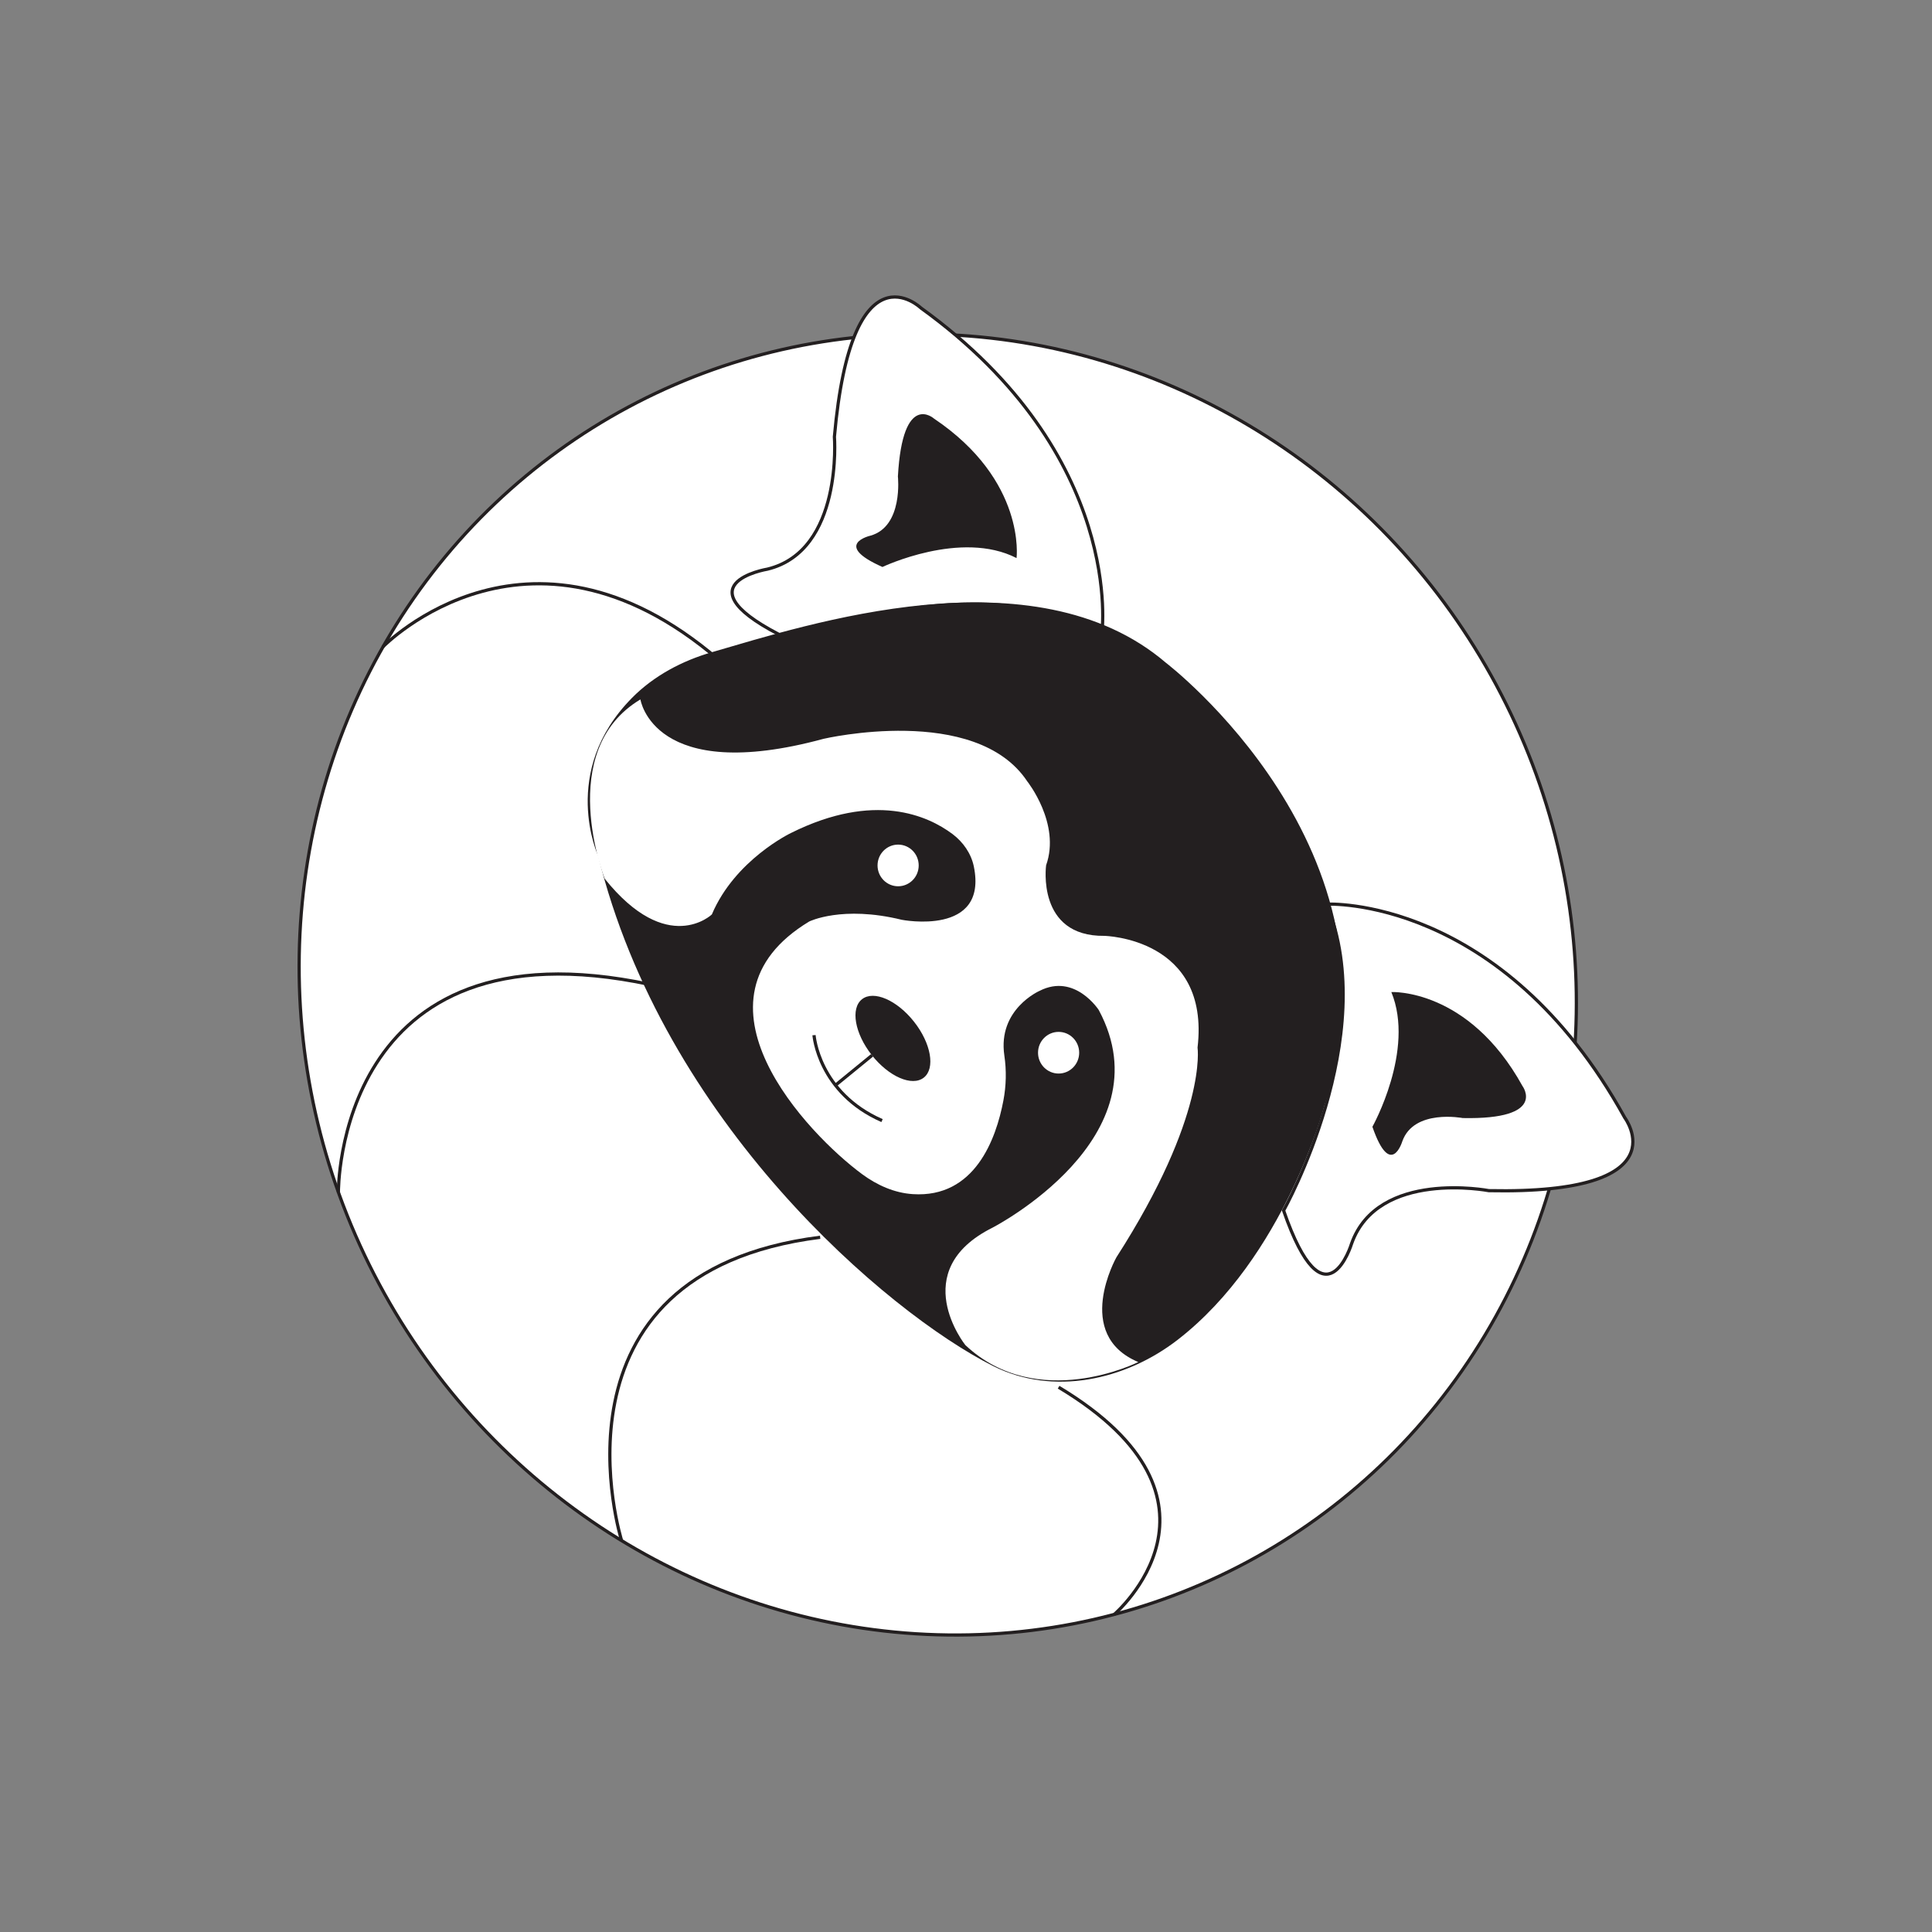
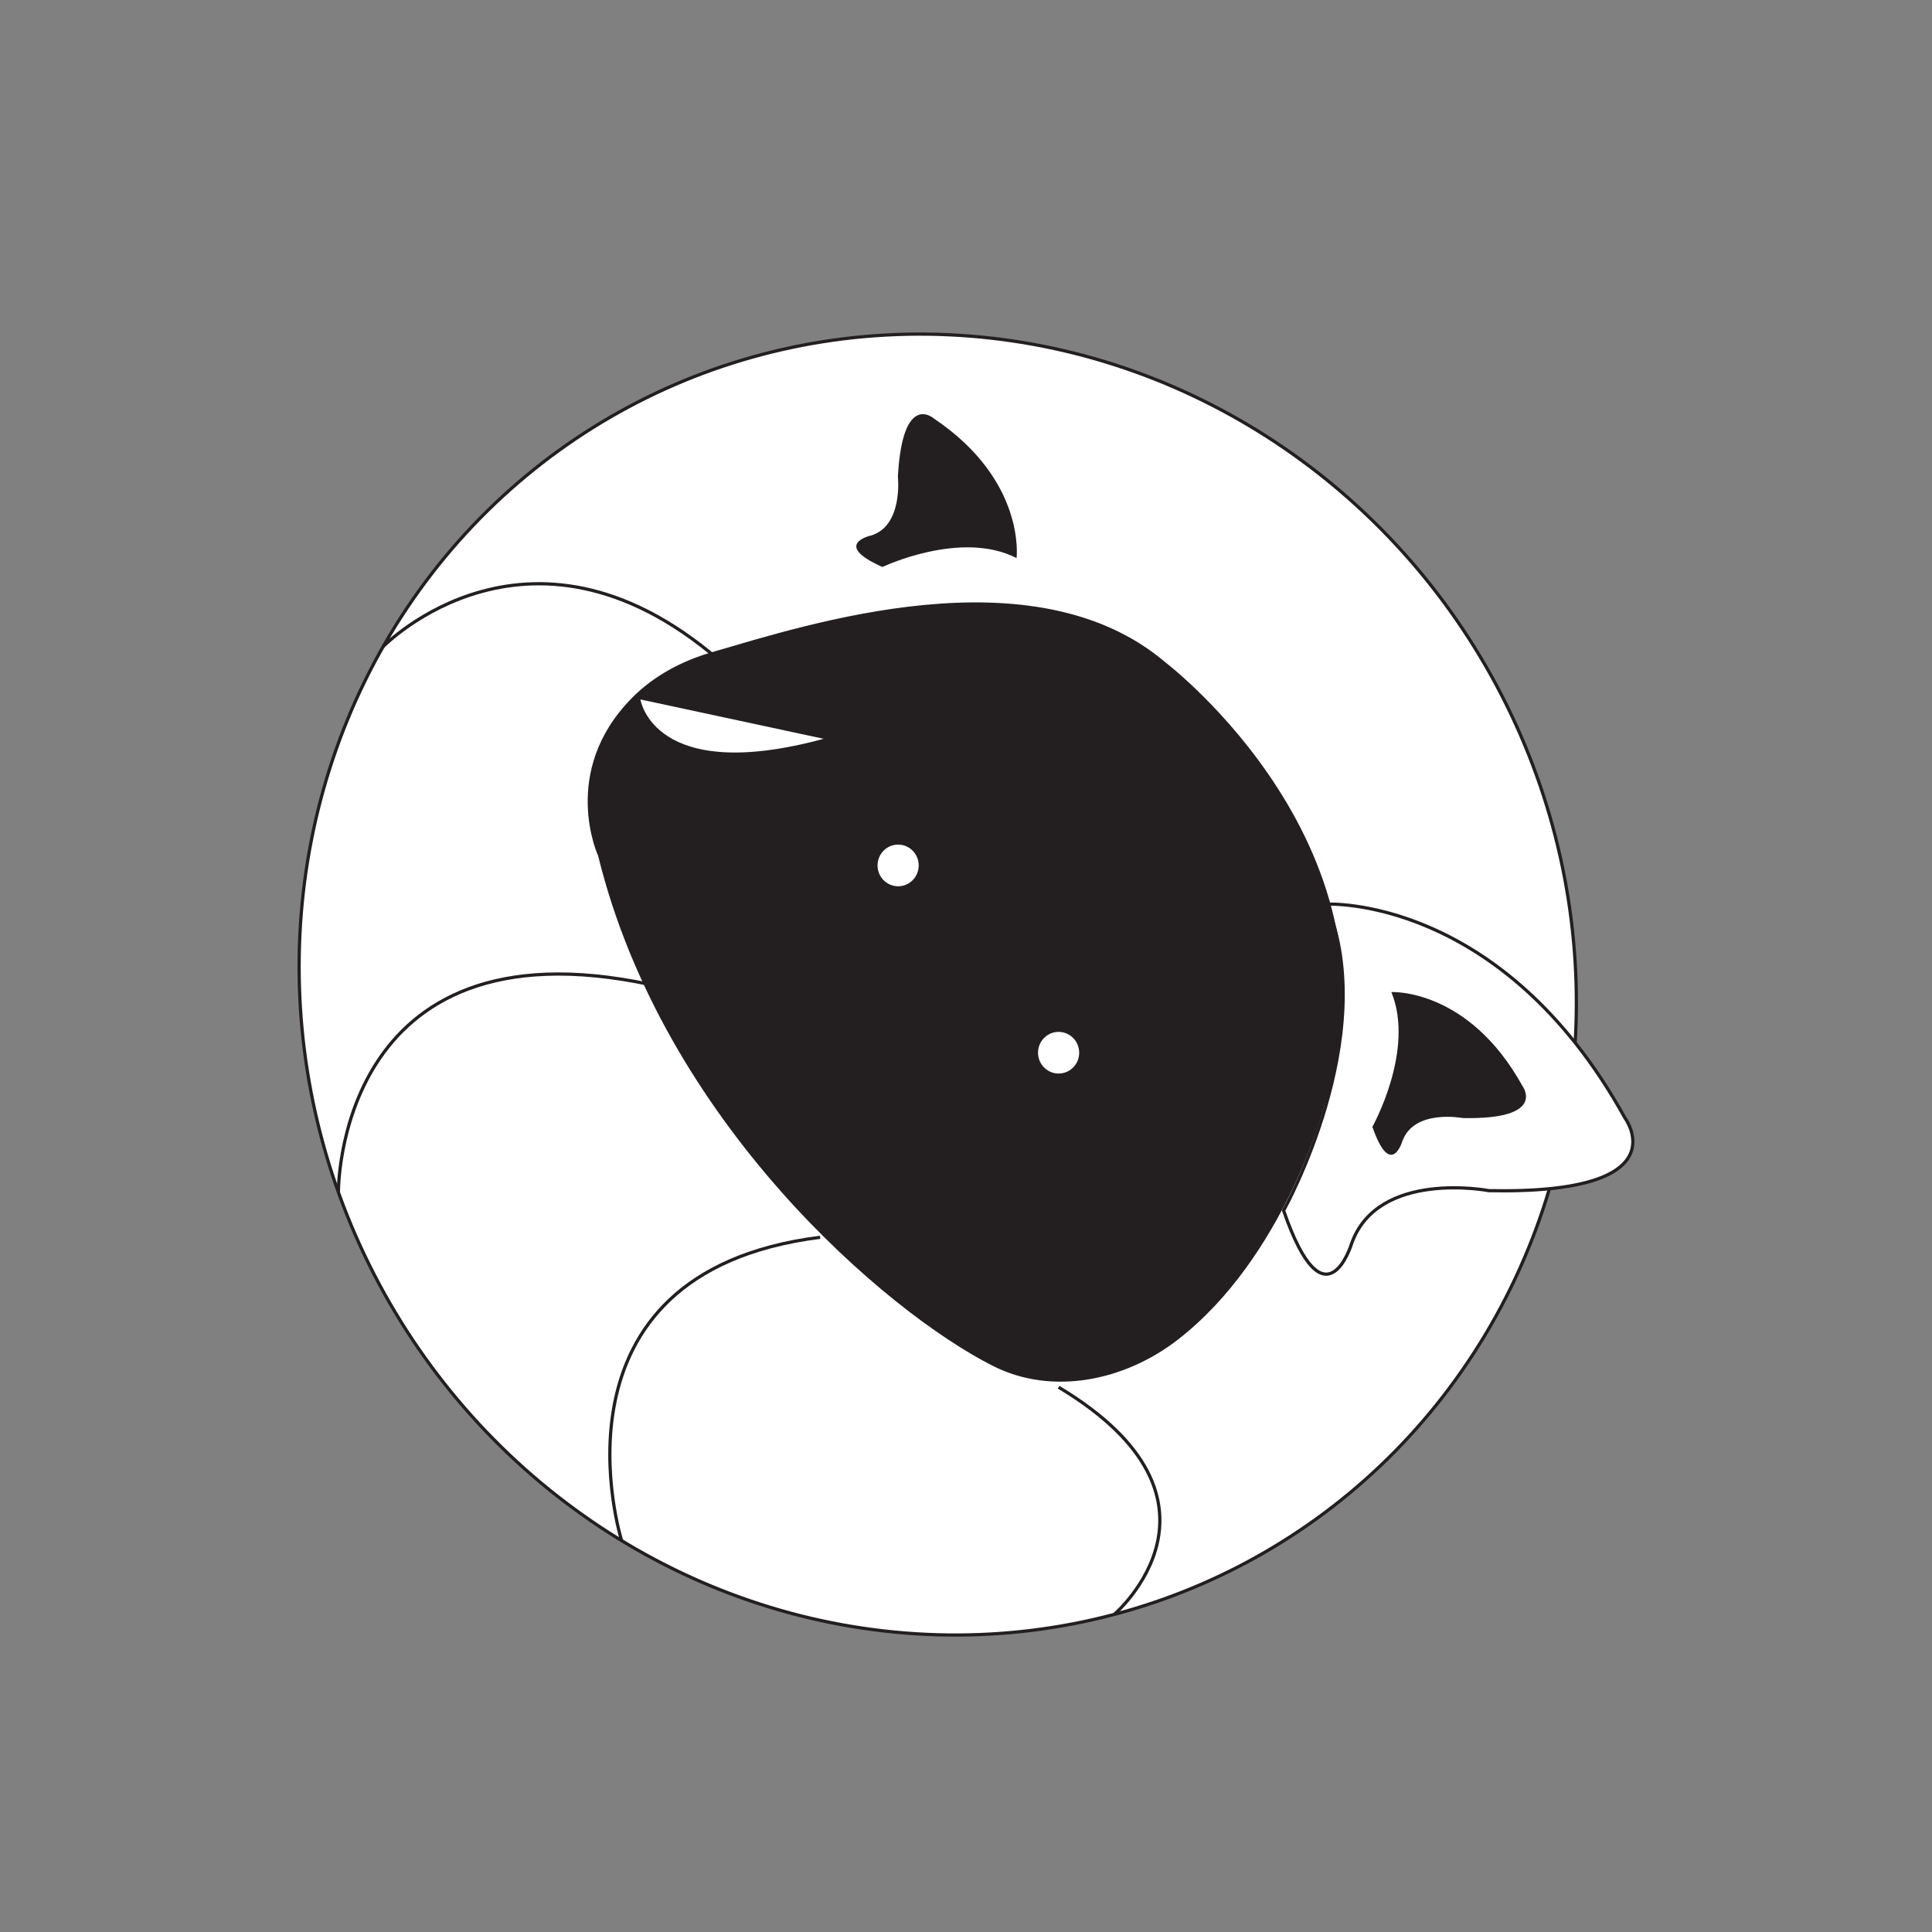
<svg xmlns="http://www.w3.org/2000/svg" id="Layer_1" data-name="Layer 1" viewBox="0 0 600 600">
  <rect x="0" y="0" width="600" height="600" fill="#808080" stroke="none" />
  <defs>
    <style>
      .cls-1 {
        fill: none;
      }

      .cls-1, .cls-2, .cls-3 {
        stroke: #231f20;
        stroke-miterlimit: 10;
      }

      .cls-2, .cls-4 {
        fill: #fff;
      }

      .cls-3, .cls-5 {
        fill: #231f20;
      }

      .cls-4, .cls-5 {
        stroke-width: 0px;
      }
    </style>
  </defs>
  <ellipse class="cls-2" cx="291.23" cy="305.76" rx="196.83" ry="203.47" transform="translate(-109.9 173.85) rotate(-28.19)" />
  <path class="cls-1" d="M346.02,501.39s41.39-35.37-17.26-70.58" />
  <path class="cls-1" d="M193.06,478.5s-26.23-83.15,61.65-94.25" />
  <path class="cls-1" d="M105.09,370.33s-.87-85.39,96.88-64.57" />
  <path class="cls-1" d="M118.88,200.91s46.7-48.21,107.16,6.5" />
  <g>
    <path class="cls-2" d="M412,280.79s54.36-2.83,92.59,66.32c0,0,17.96,23.87-42.21,22.66,0,0-34.45-6.64-42.63,16.44,0,0-8.18,27.1-21.12-10.27,0,0,30.28-54.08,13.36-95.14Z" />
    <path class="cls-5" d="M432.09,308.09s23.91-1.25,40.72,29.17c0,0,7.9,10.5-18.56,9.96,0,0-15.15-2.92-18.75,7.23,0,0-3.6,11.92-9.29-4.52,0,0,13.32-23.78,5.88-41.84Z" />
-     <path class="cls-2" d="M342.19,196.69s7.51-55.04-56.21-101.06c0,0-21.47-20.68-26.85,40.01,0,0,2.76,35.39-20.79,41.11,0,0-28.64,4.72,6.64,21.81,0,0,58.73-23.37,97.2-1.87Z" />
    <path class="cls-5" d="M315.7,173.32s3.04-24.04-25.63-43.32c0,0-9.74-8.77-11.22,17.98,0,0,1.73,15.52-8.54,18.38,0,0-12.01,2.73,3.74,9.72,0,0,24.43-11.64,41.66-2.76Z" />
    <path class="cls-3" d="M196.57,217.14c6.79-6.88,15.48-11.46,24.71-14.13,29.31-8.46,99.75-31.69,140.53,3.24,0,0,76,57.99,48.97,137.13,0,0-12.23,46.68-45.35,72.31-16.24,12.57-38.49,17.3-56.79,8.09-33.01-16.62-102.19-75.76-122.4-158.13,0,0-12.02-25.85,10.33-48.5Z" />
-     <path class="cls-4" d="M198.89,217.22s3.98,26.59,56.9,12.22c0,0,47.18-11,63.25,13.24,0,0,10.44,13.1,5.84,26.04,0,0-3.07,22.17,18.1,21.92,0,0,32.91.65,28.93,34.7,0,0,3.14,21.03-25.21,65.15,0,0-13.53,23.98,6.81,32.51,0,0-31.3,15.82-53.72-5.28,0,0-18.43-23.03,8.45-36.46,0,0,54.23-27.9,33-67.57,0,0-7.42-11.55-18.37-5.98,0,0-13.09,5.68-10.96,20.09.69,4.65.58,9.39-.3,14-2.28,12.02-8.91,30.3-28.13,29.05-5.72-.37-11.1-2.78-15.74-6.2-16.76-12.35-56.83-54.08-16.43-78.47,0,0,10.22-5.07,28.74-.53,0,0,26.87,5.26,22.38-16.56-.83-4.04-3.34-7.61-6.62-10.07-7.61-5.7-24.2-13.27-50.18-.32,0,0-17.37,8.29-24.56,25.29,0,0-13.79,13.22-33.29-11.12,0,0-15.64-39.67,11.11-55.66Z" />
+     <path class="cls-4" d="M198.89,217.22s3.98,26.59,56.9,12.22Z" />
    <ellipse class="cls-5" cx="277.3" cy="322.46" rx="8.36" ry="15.5" transform="translate(-140.1 240.93) rotate(-38.25)" />
    <ellipse class="cls-4" cx="278.92" cy="268.77" rx="6.39" ry="6.47" />
    <ellipse class="cls-4" cx="328.76" cy="326.93" rx="6.39" ry="6.47" />
    <line class="cls-1" x1="270.83" y1="327.74" x2="259.47" y2="337.02" />
    <path class="cls-1" d="M252.8,321.48s1.34,17.85,21.13,26.53" />
  </g>
</svg>